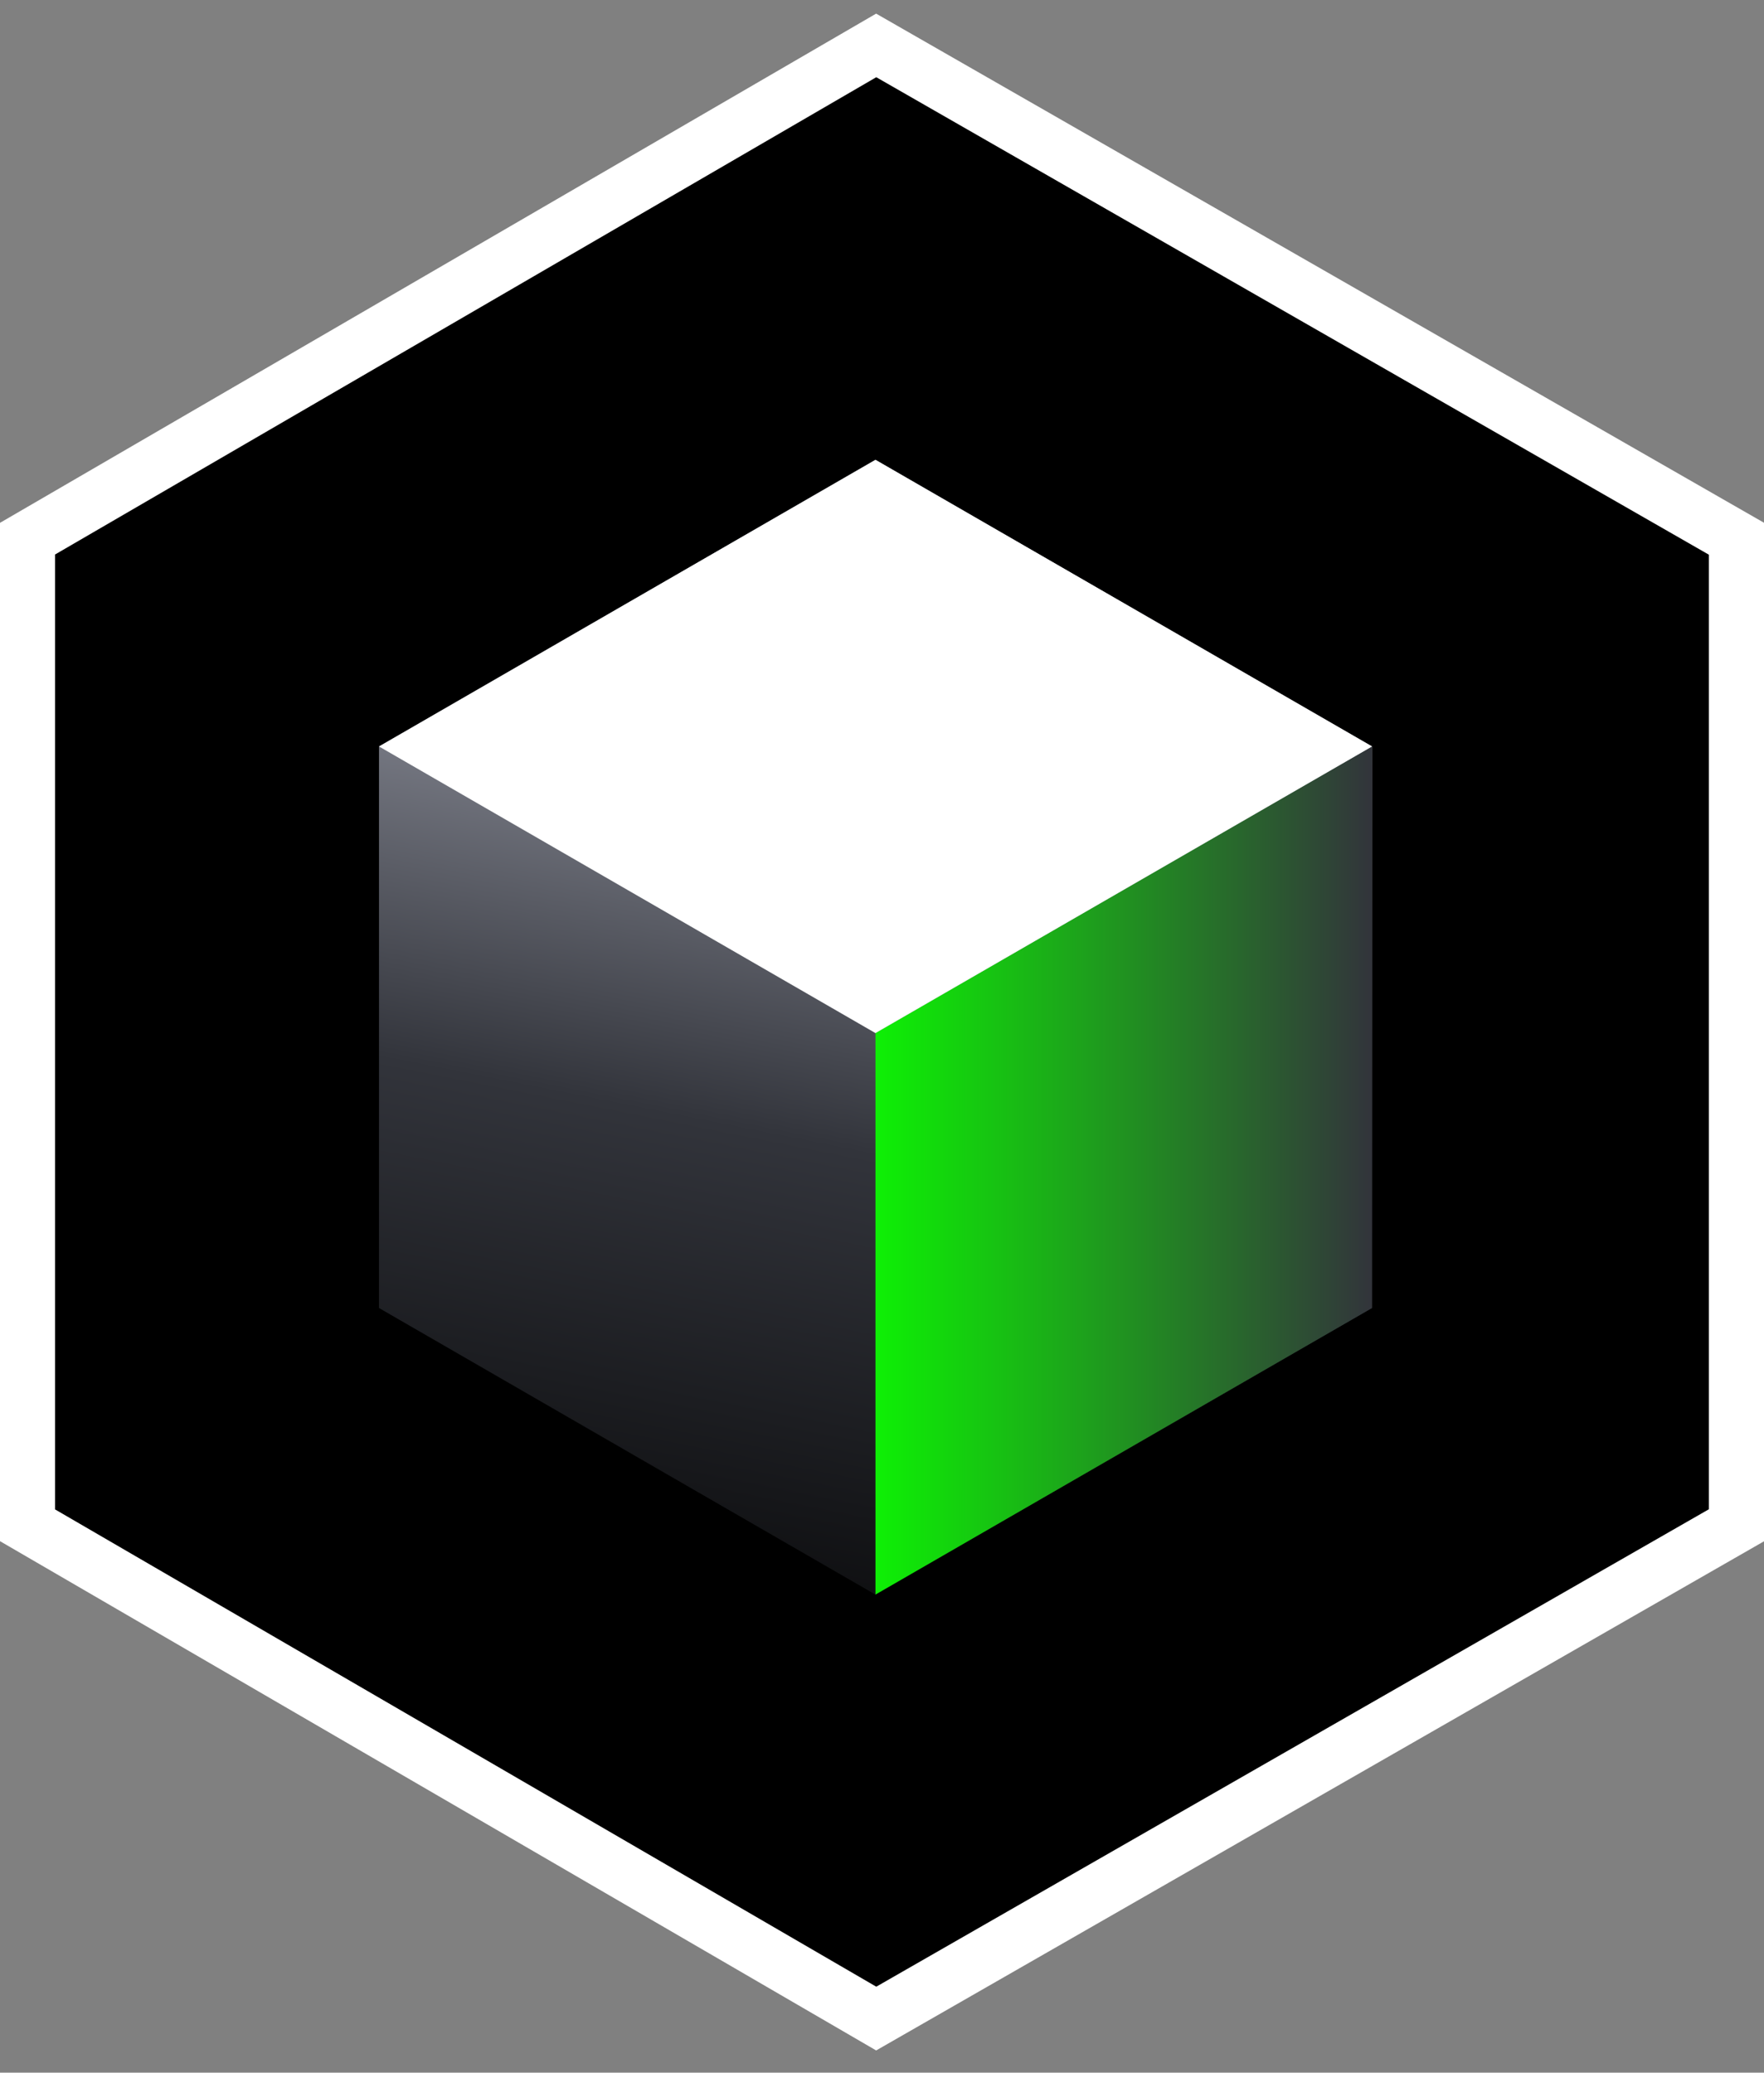
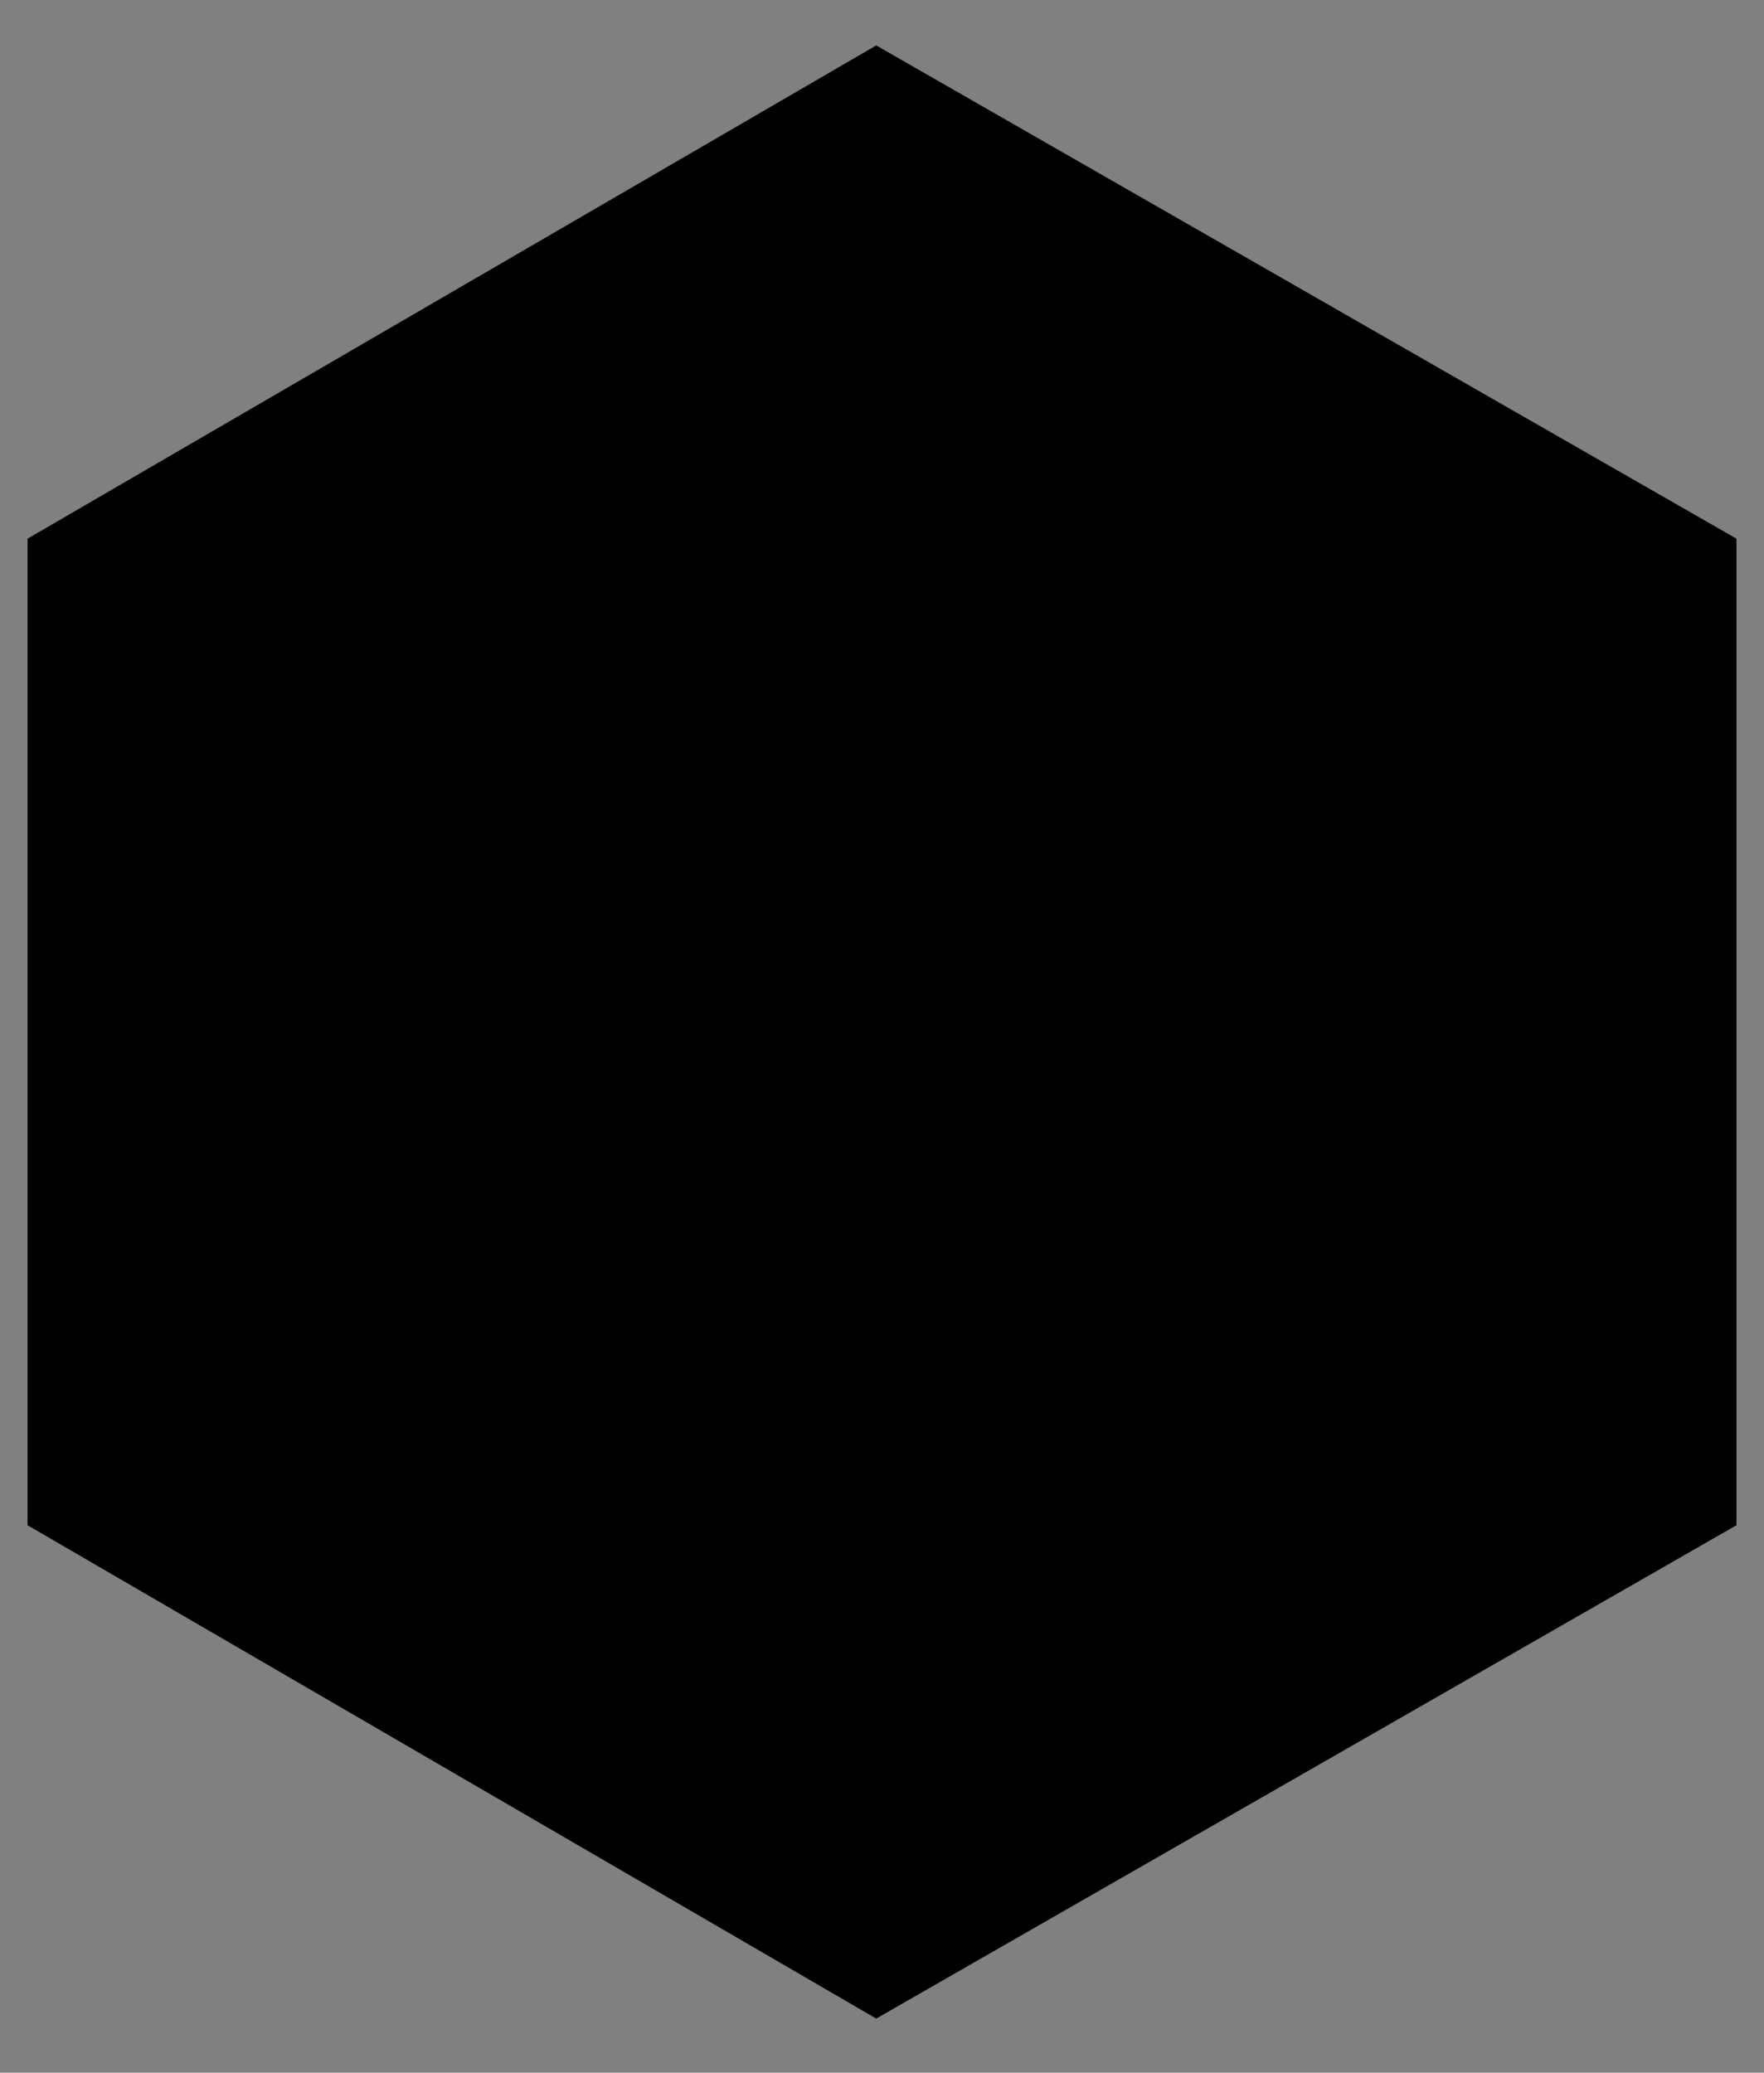
<svg xmlns="http://www.w3.org/2000/svg" width="40" height="47" viewBox="0 0 40 47" fill="none">
  <rect x="0" y="0" width="40" height="47" fill="#808080" stroke="none" />
  <path d="M39.375 34.587V12.215L19.869 1.03L0.625 12.215V34.587L19.869 45.774L39.375 34.587Z" fill="black" />
-   <path d="M19.852 10.427L8.594 16.927V29.661L19.852 36.16L31.11 29.661V16.927L19.852 10.427Z" fill="url(#paint0_linear_1_1711)" />
-   <path d="M19.852 36.159V23.425L31.11 16.926V29.66L19.852 36.159Z" fill="url(#paint1_linear_1_1711)" />
-   <path d="M31.113 16.926L19.852 23.427L8.594 16.927L19.852 10.427L31.113 16.926Z" fill="white" />
-   <path d="M19.865 46.495L0 34.948V11.856L19.867 0.309L40 11.854V34.951L19.867 46.497L19.865 46.495ZM1.249 34.228L19.87 45.051L38.749 34.225V12.578L19.87 1.751L1.249 12.574V34.226V34.228Z" fill="white" />
  <defs>
    <linearGradient id="paint0_linear_1_1711" x1="16.524" y1="40.084" x2="21.957" y2="12.678" gradientUnits="userSpaceOnUse">
      <stop />
      <stop offset="0.51" stop-color="#32343B" />
      <stop offset="1" stop-color="#B3B6C3" />
    </linearGradient>
    <linearGradient id="paint1_linear_1_1711" x1="19.852" y1="26.544" x2="31.111" y2="26.544" gradientUnits="userSpaceOnUse">
      <stop stop-color="#0EF005" />
      <stop offset="1" stop-color="#32343B" />
    </linearGradient>
  </defs>
</svg>